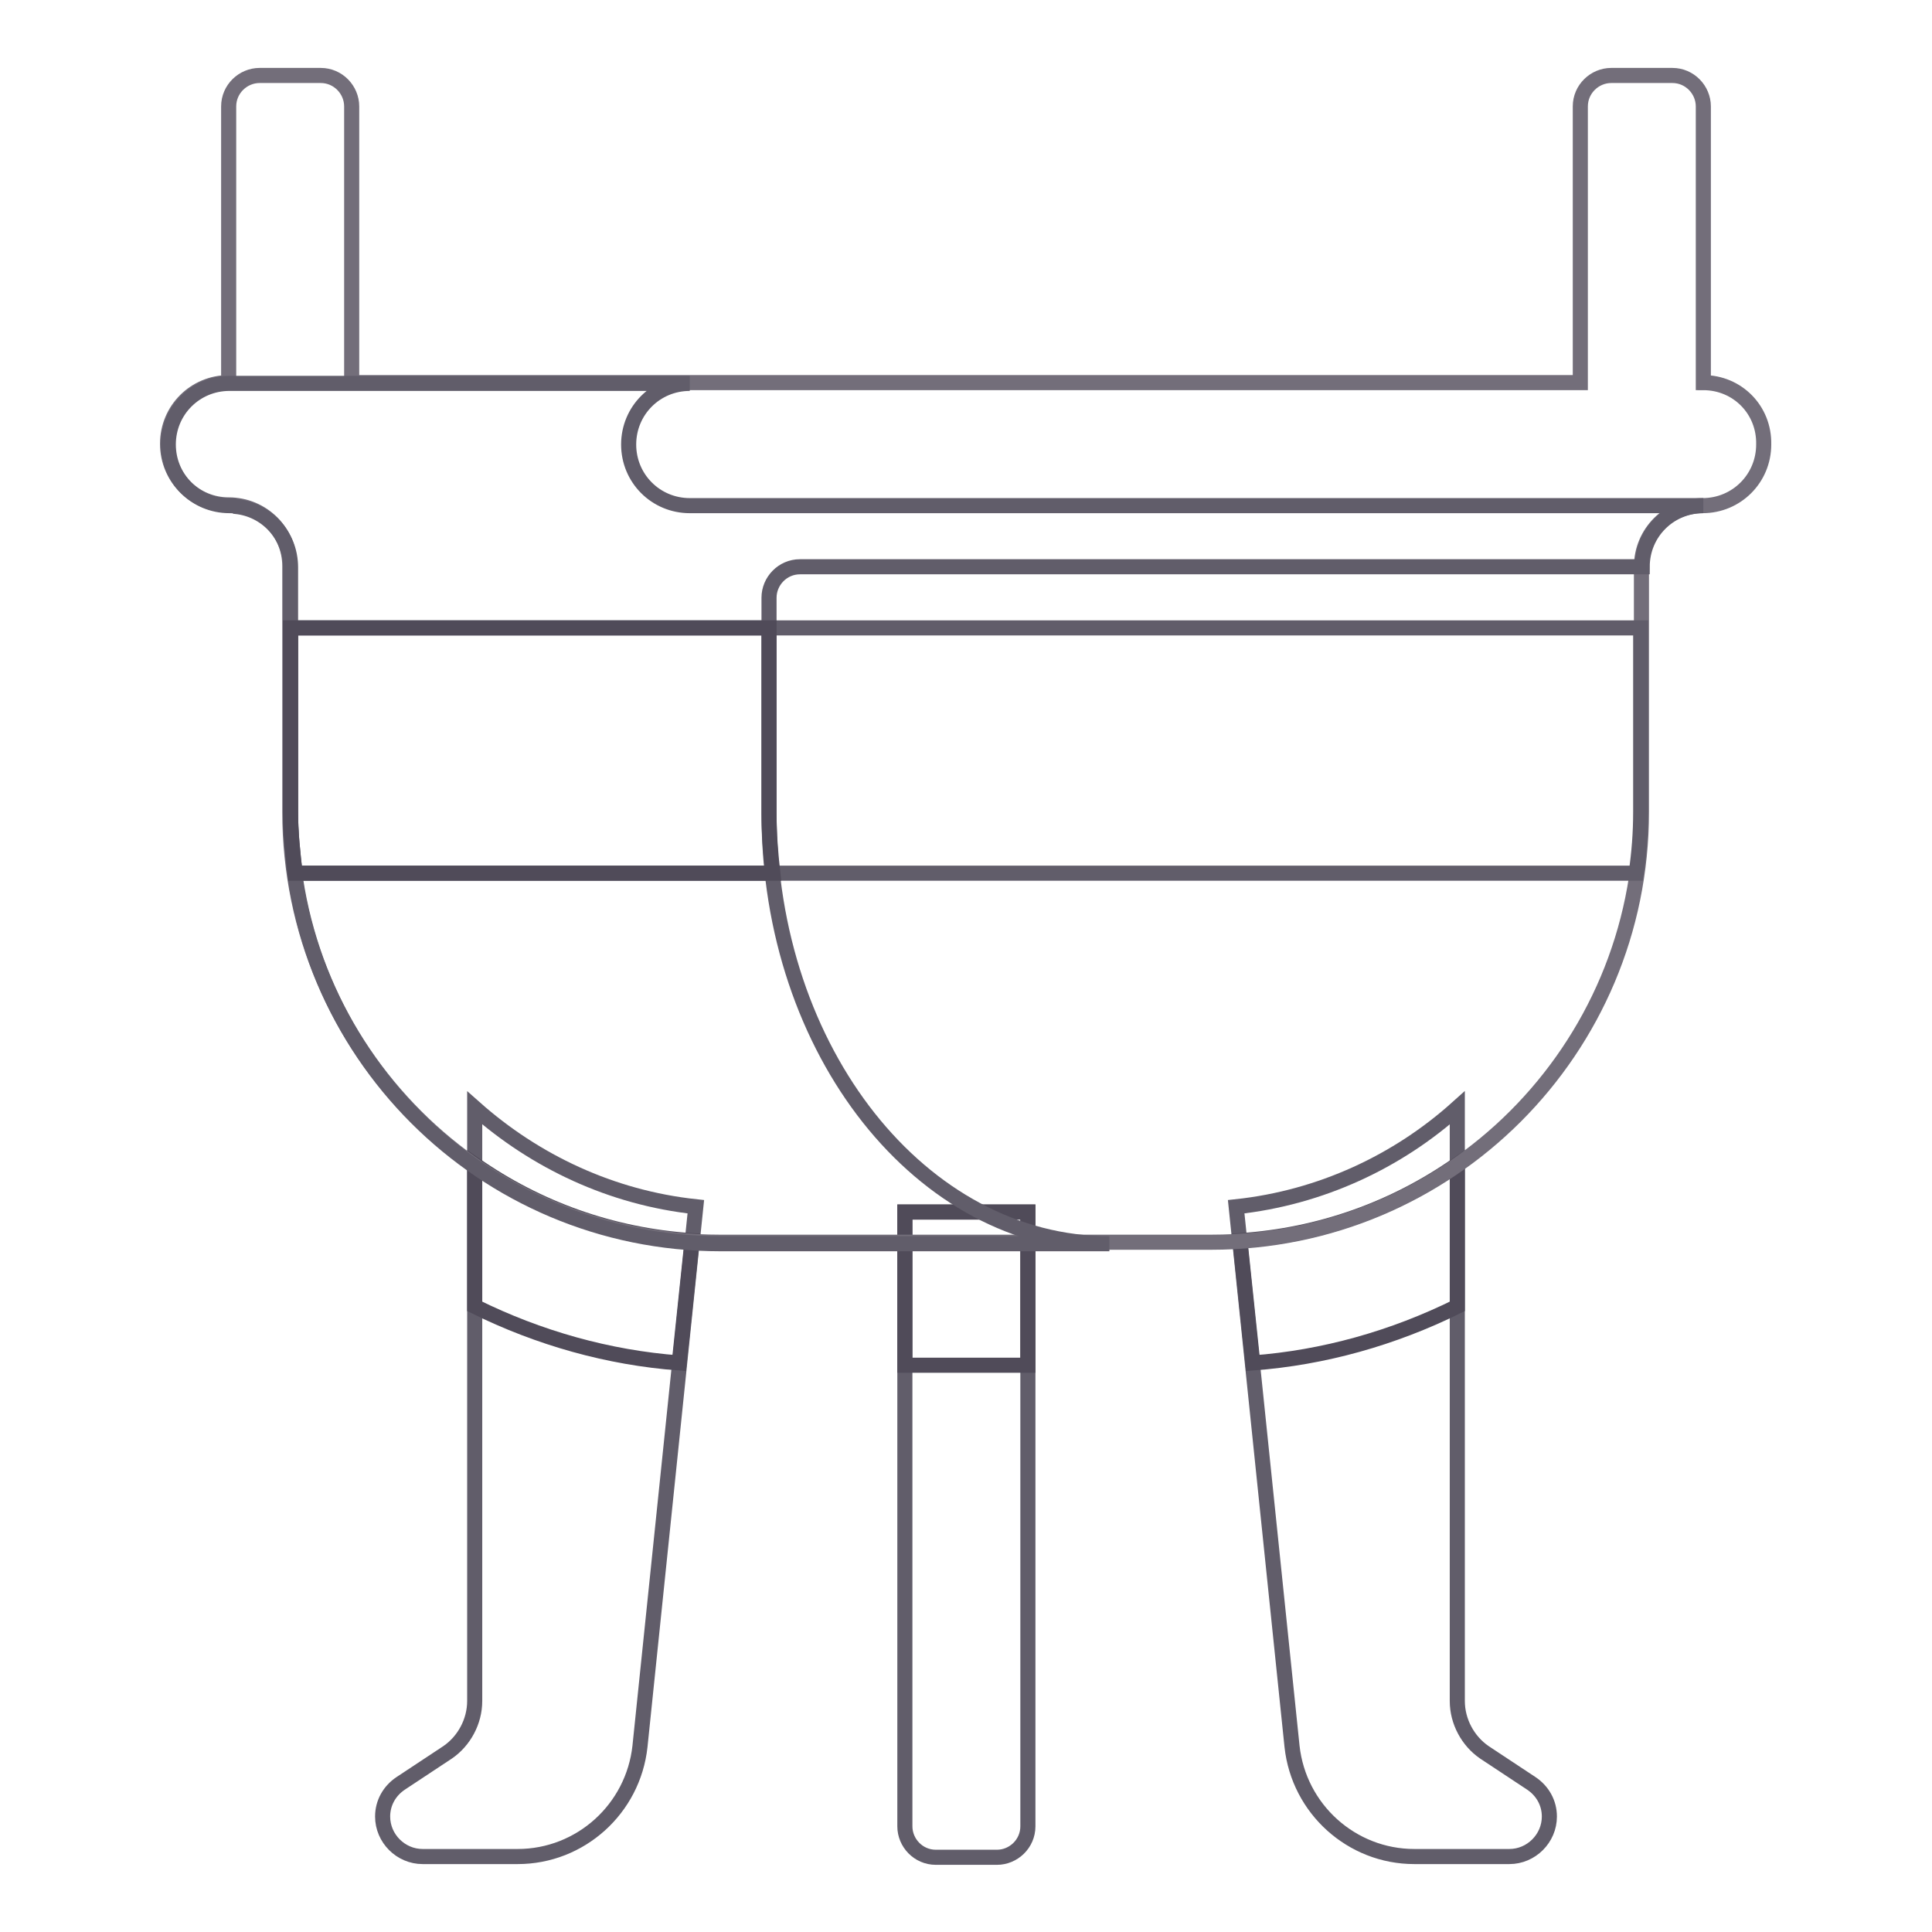
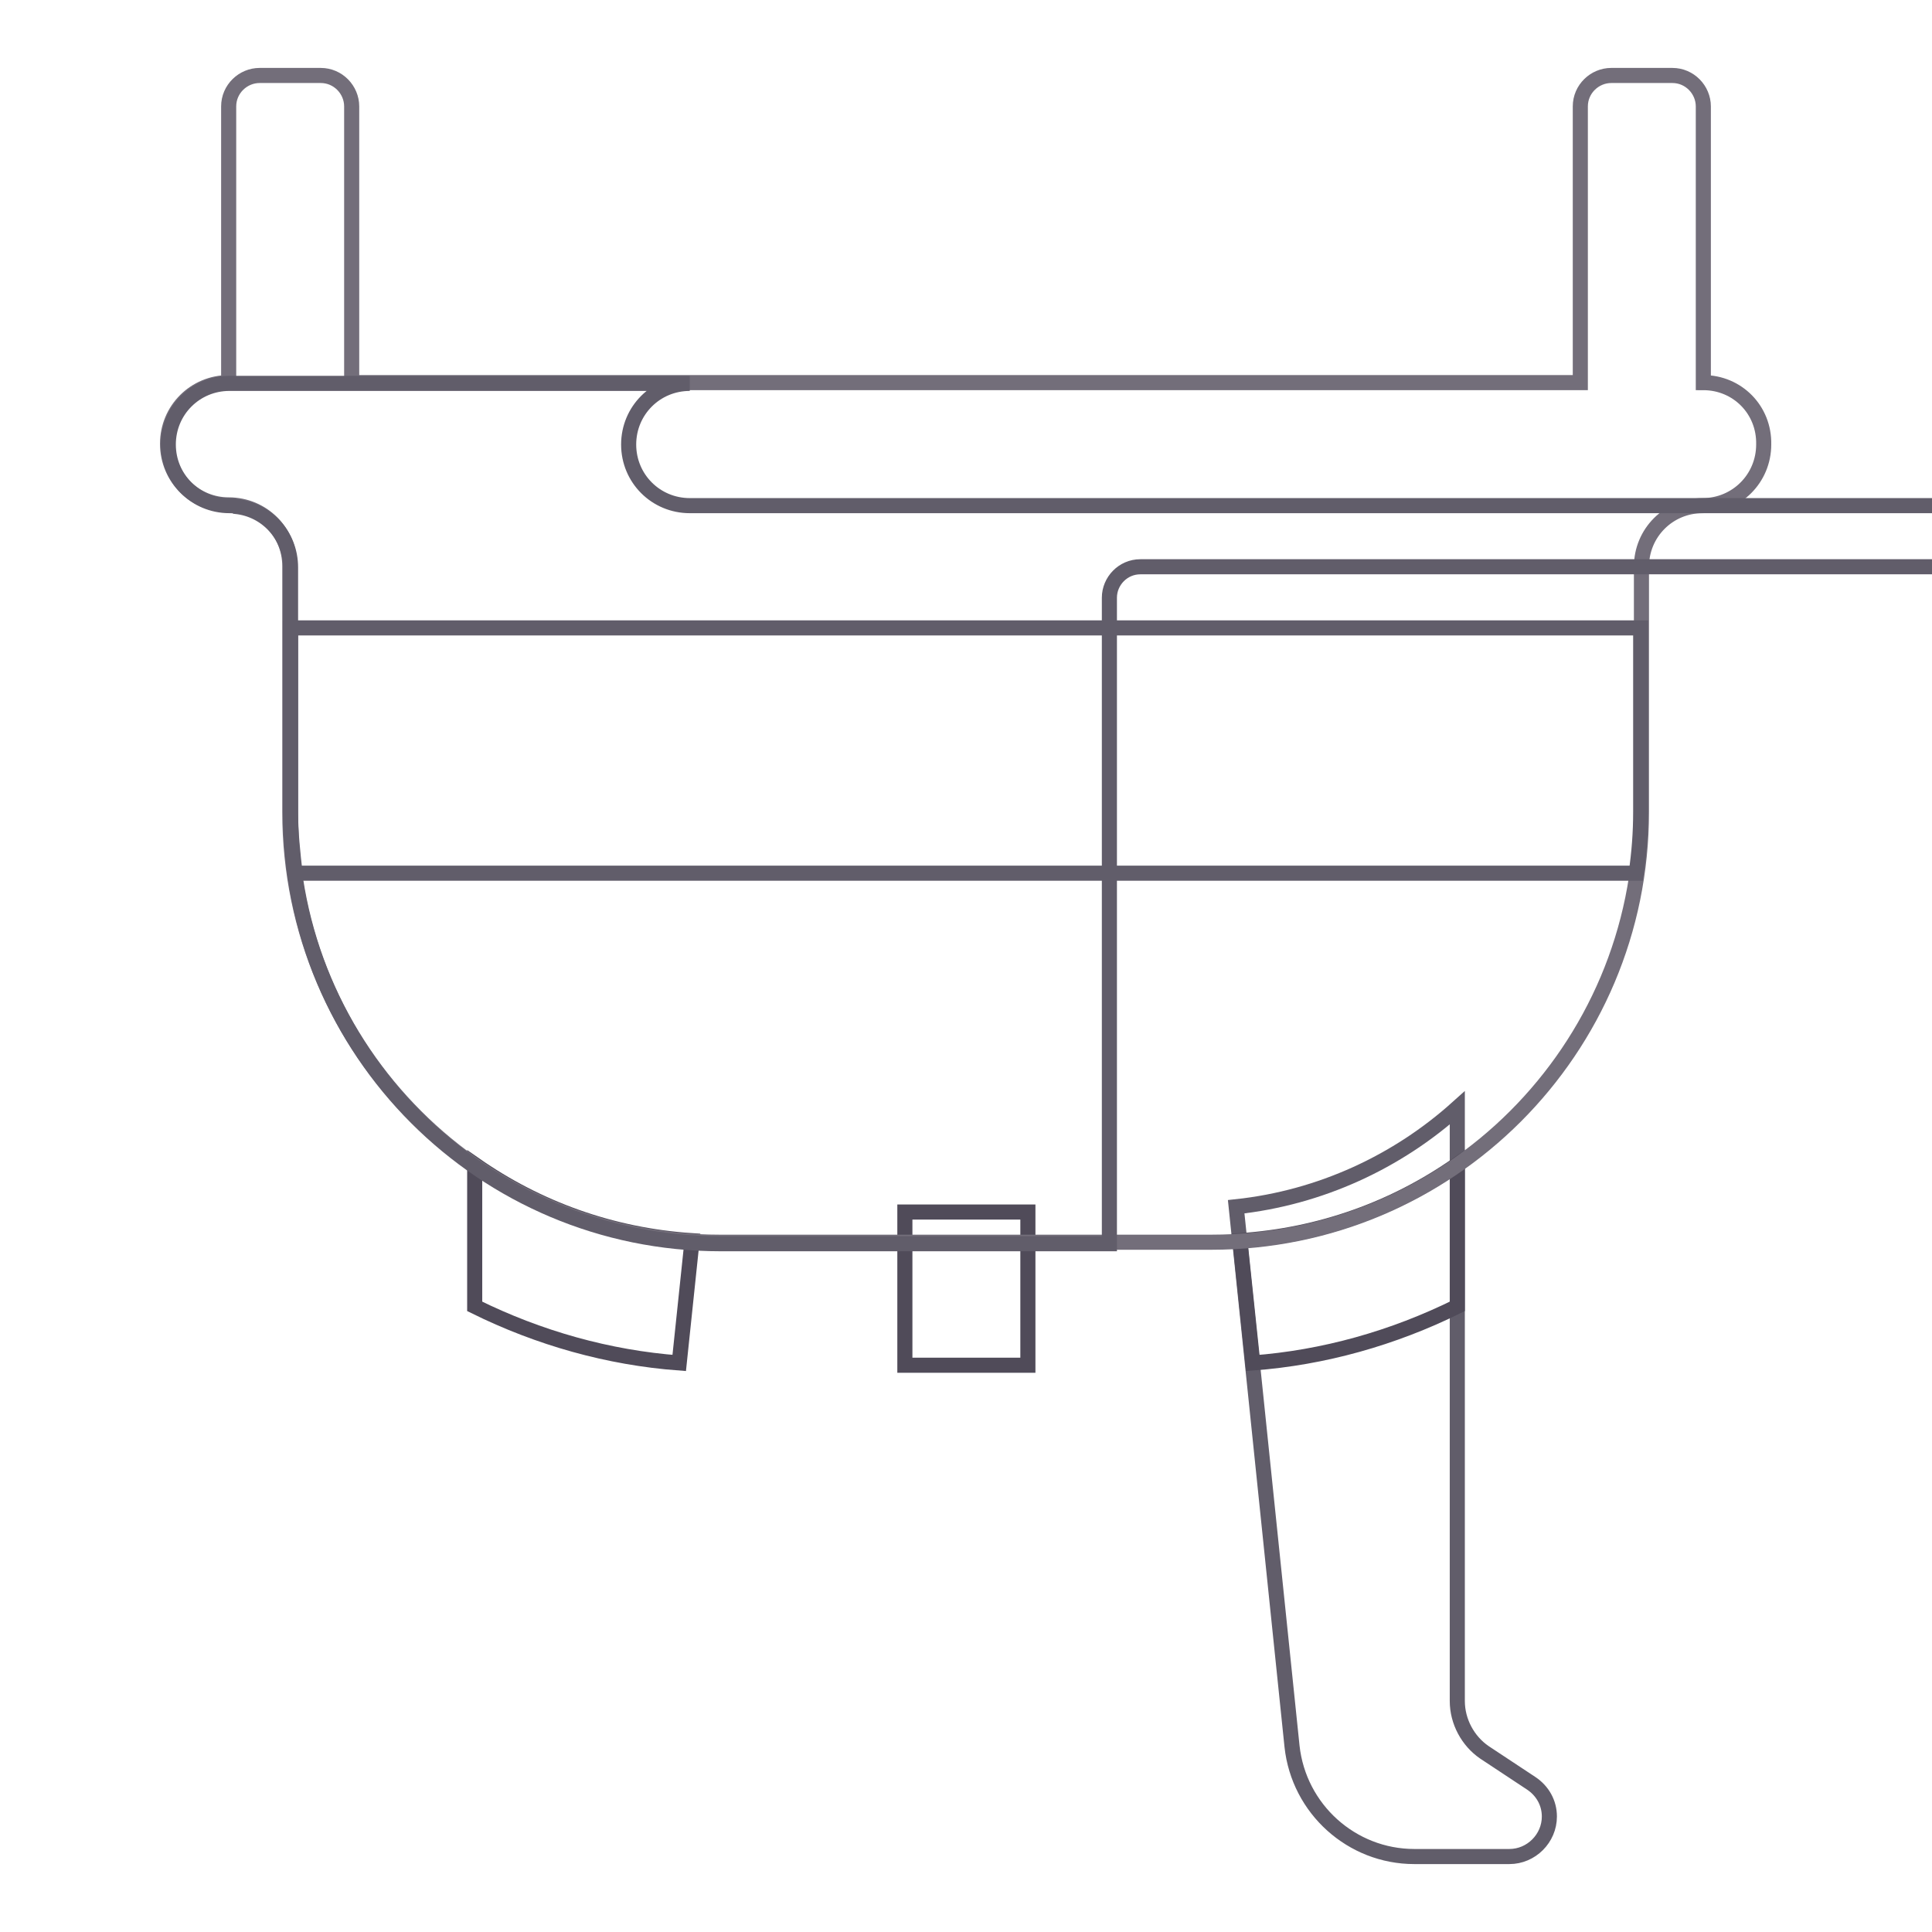
<svg xmlns="http://www.w3.org/2000/svg" version="1.1" x="0px" y="0px" viewBox="0 0 256 256" enable-background="new 0 0 256 256" xml:space="preserve">
  <g>
    <path stroke-width="2" fill-opacity="0" stroke="#615d6a" d="M193.1,146.8v78.6c0,2.7,1.4,5.3,3.6,6.8l6.2,4.1c1.5,1,2.4,2.6,2.4,4.4c0,2.9-2.4,5.3-5.3,5.3h-12.6 c-8.3,0-15.3-6.3-16.2-14.6l-7.4-71.5C175,158.7,185.2,153.9,193.1,146.8L193.1,146.8z" />
    <path stroke-width="2" fill-opacity="0" stroke="#504b59" d="M164.3,164.4c10.7-0.7,20.5-4.3,28.8-10.1v18.8c-8.5,4.2-17.7,6.8-27.1,7.5L164.3,164.4L164.3,164.4z" />
-     <path stroke-width="2" fill-opacity="0" stroke="#615d6a" d="M119.9,160.6v81.4c0,2.2,1.8,4.1,4.1,4.1h8.1c2.2,0,4.1-1.8,4.1-4.1v-81.4H119.9z" />
    <path stroke-width="2" fill-opacity="0" stroke="#504b59" d="M119.9,160.6h16.3v20.3h-16.3V160.6z" />
-     <path stroke-width="2" fill-opacity="0" stroke="#615d6a" d="M62.9,146.8v78.6c0,2.7-1.4,5.3-3.6,6.8l-6.2,4.1c-1.5,1-2.4,2.6-2.4,4.4c0,2.9,2.4,5.3,5.3,5.3h12.6 c8.3,0,15.3-6.3,16.2-14.6l7.4-71.5C81,158.7,70.9,153.9,62.9,146.8z" />
    <path stroke-width="2" fill-opacity="0" stroke="#504b59" d="M91.7,164.4c-10.7-0.7-20.5-4.3-28.8-10.1v18.8c8.5,4.2,17.7,6.8,27.1,7.5L91.7,164.4L91.7,164.4z" />
    <path stroke-width="2" fill-opacity="0" stroke="#736e7a" d="M225.7,50.7V14.1c0-2.2-1.8-4.1-4.1-4.1h-8.1c-2.2,0-4.1,1.8-4.1,4.1v36.6H46.6V14.1c0-2.2-1.8-4.1-4.1-4.1 h-8.1c-2.2,0-4.1,1.8-4.1,4.1v36.6c-4.5,0-8.1,3.6-8.1,8.1s3.6,8.1,8.1,8.1s8.1,3.6,8.1,8.1v32.6c0,31.5,25.5,57,57,57h65.1 c31.5,0,57-25.5,57-57V75.1c0-4.5,3.6-8.1,8.1-8.1s8.1-3.6,8.1-8.1C233.8,54.3,230.2,50.7,225.7,50.7L225.7,50.7z" />
-     <path stroke-width="2" fill-opacity="0" stroke="#615d6a" d="M91.4,67c-4.5,0-8.1-3.6-8.1-8.1s3.6-8.1,8.1-8.1h-61c-4.5,0-8.1,3.6-8.1,8.1s3.6,8.1,8.1,8.1 c0.4,0,0.6,0,0.8,0.1c4.1,0.4,7.3,3.8,7.3,8.1v32.6c0,31.5,25.5,57,57,57H147c-24.9,0-45.1-25.5-45.1-57V79.2 c0-2.2,1.8-4.1,4.1-4.1h111.6c0-4.5,3.6-8.1,8.1-8.1H91.4z" />
+     <path stroke-width="2" fill-opacity="0" stroke="#615d6a" d="M91.4,67c-4.5,0-8.1-3.6-8.1-8.1s3.6-8.1,8.1-8.1h-61c-4.5,0-8.1,3.6-8.1,8.1s3.6,8.1,8.1,8.1 c0.4,0,0.6,0,0.8,0.1c4.1,0.4,7.3,3.8,7.3,8.1v32.6c0,31.5,25.5,57,57,57H147V79.2 c0-2.2,1.8-4.1,4.1-4.1h111.6c0-4.5,3.6-8.1,8.1-8.1H91.4z" />
    <path stroke-width="2" fill-opacity="0" stroke="#615d6a" d="M38.5,83.2v24.4c0,2.8,0.3,5.5,0.6,8.1h177.7c0.4-2.7,0.6-5.4,0.6-8.1V83.2H38.5z" />
-     <path stroke-width="2" fill-opacity="0" stroke="#504b59" d="M101.9,107.7V83.2H38.5v24.4c0,2.8,0.3,5.5,0.6,8.1h63.3C102.1,113.1,101.9,110.4,101.9,107.7z" />
  </g>
</svg>